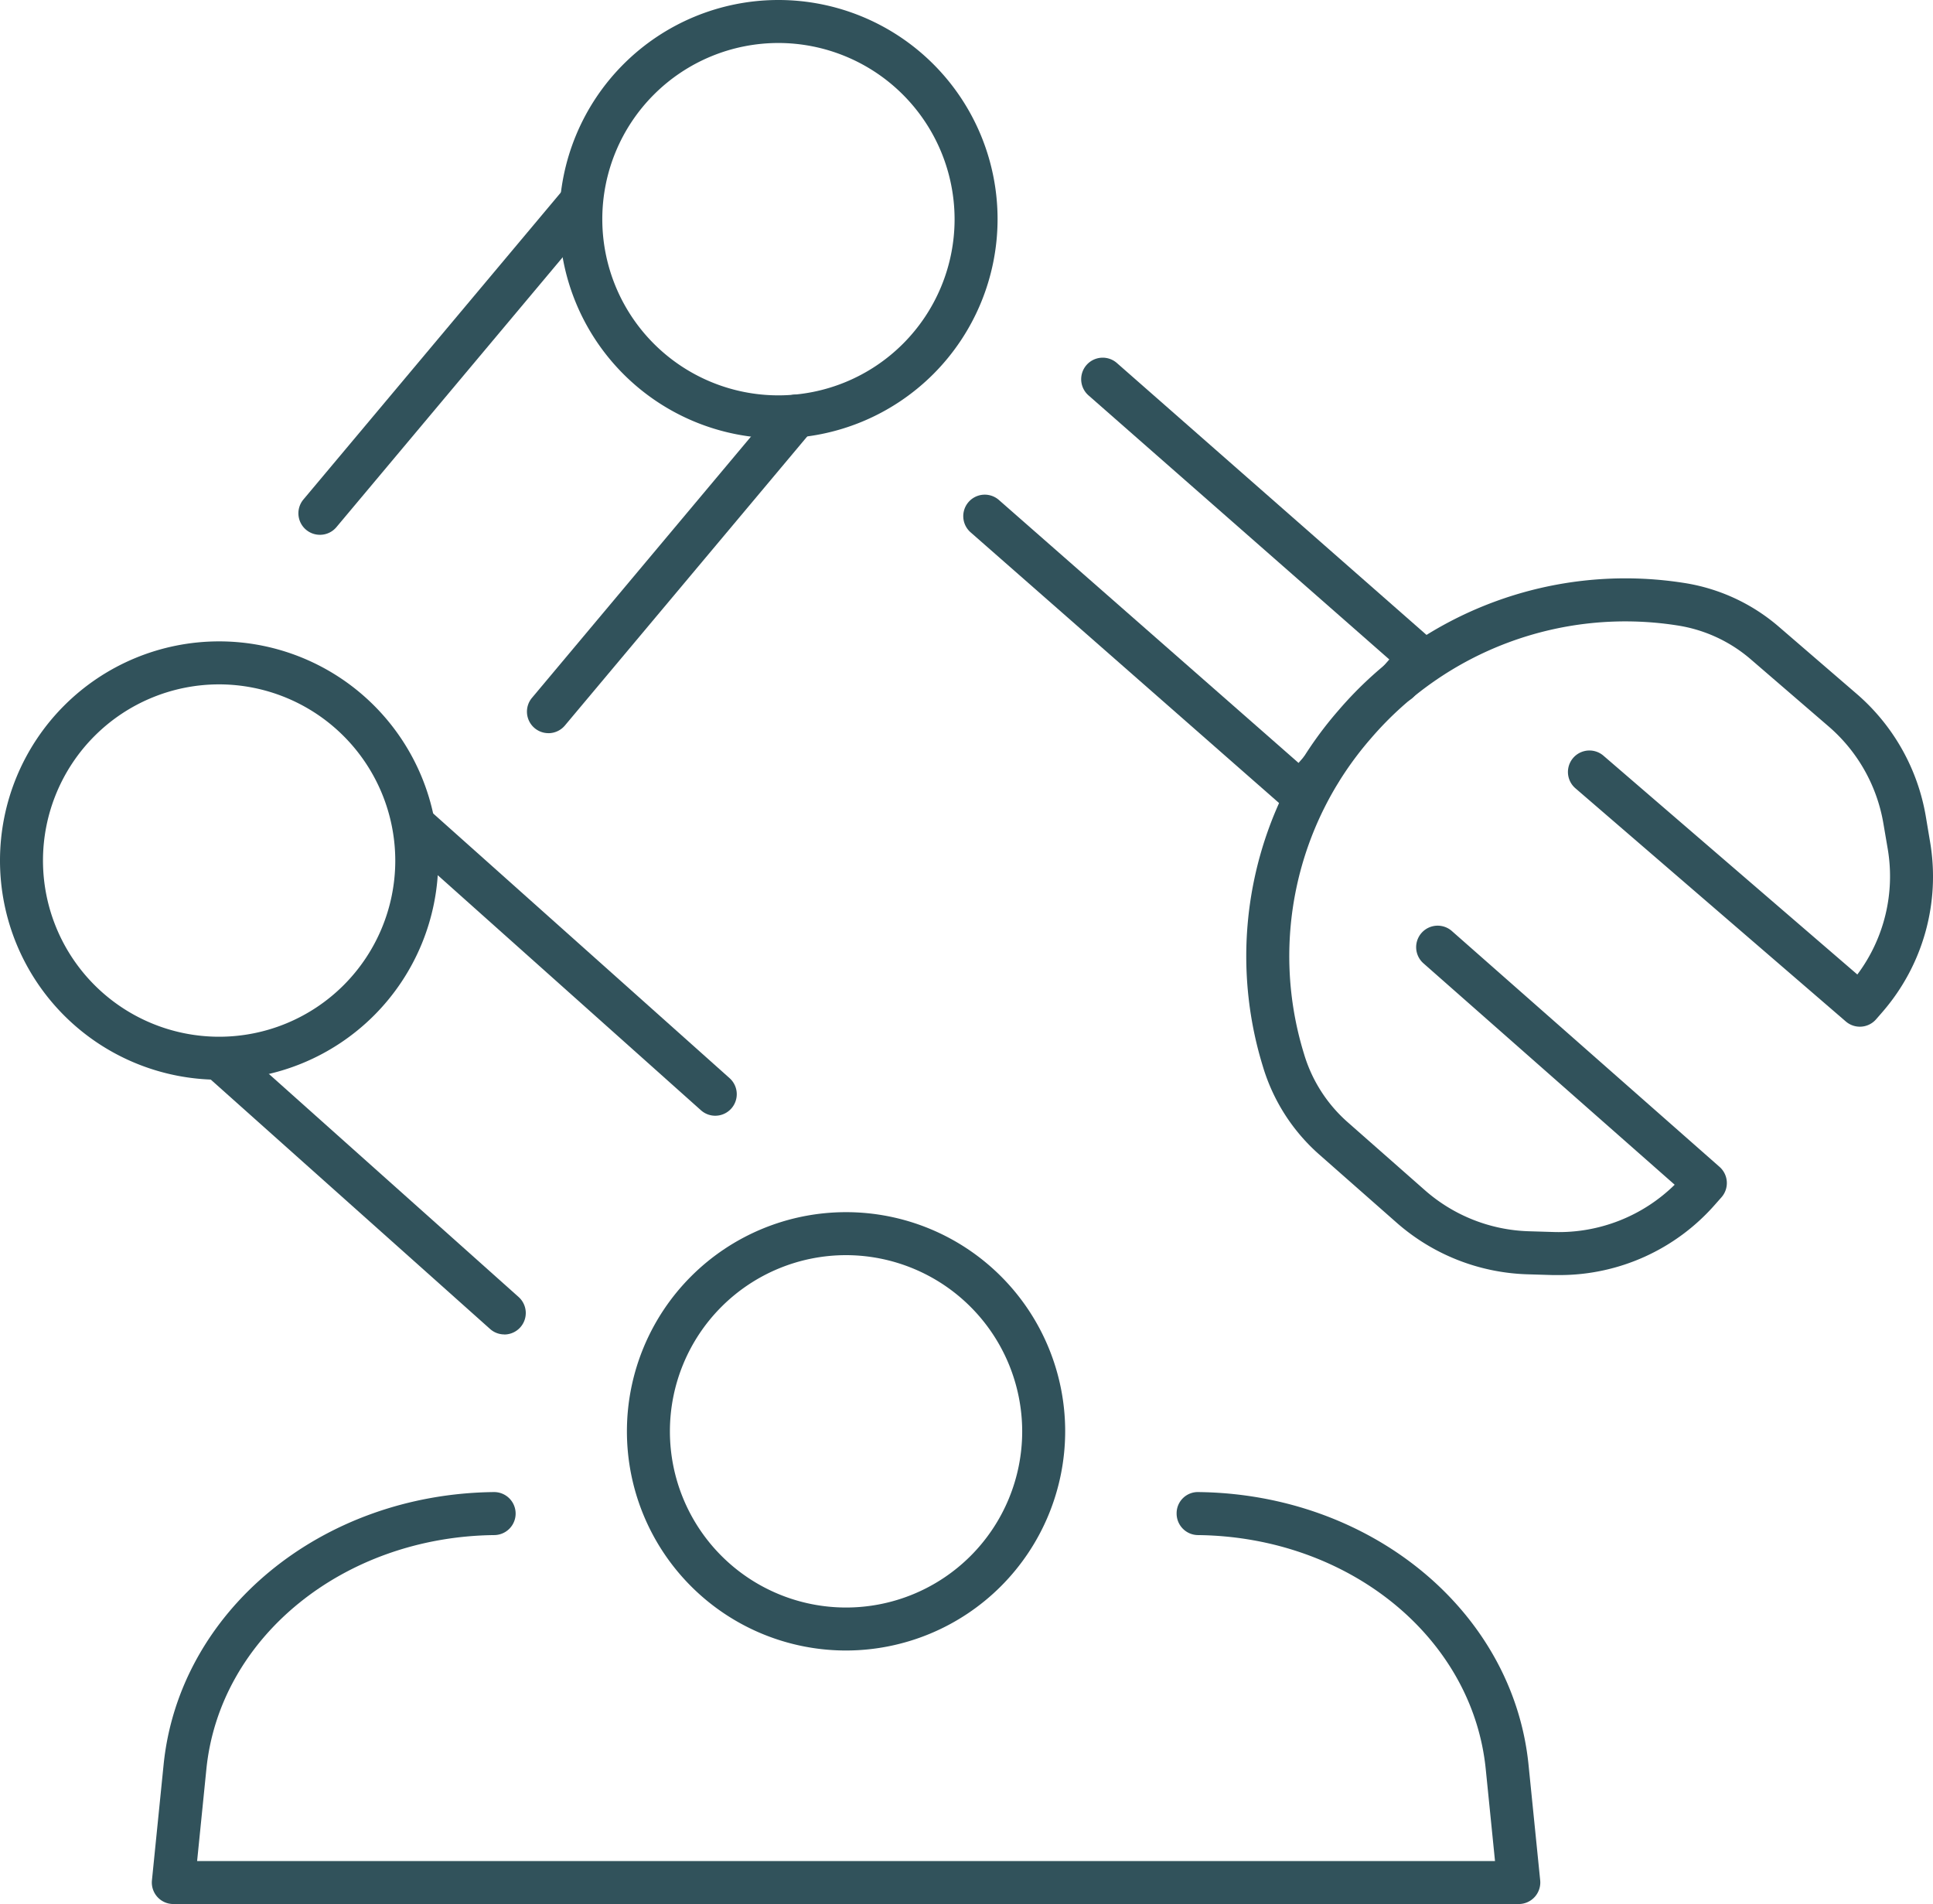
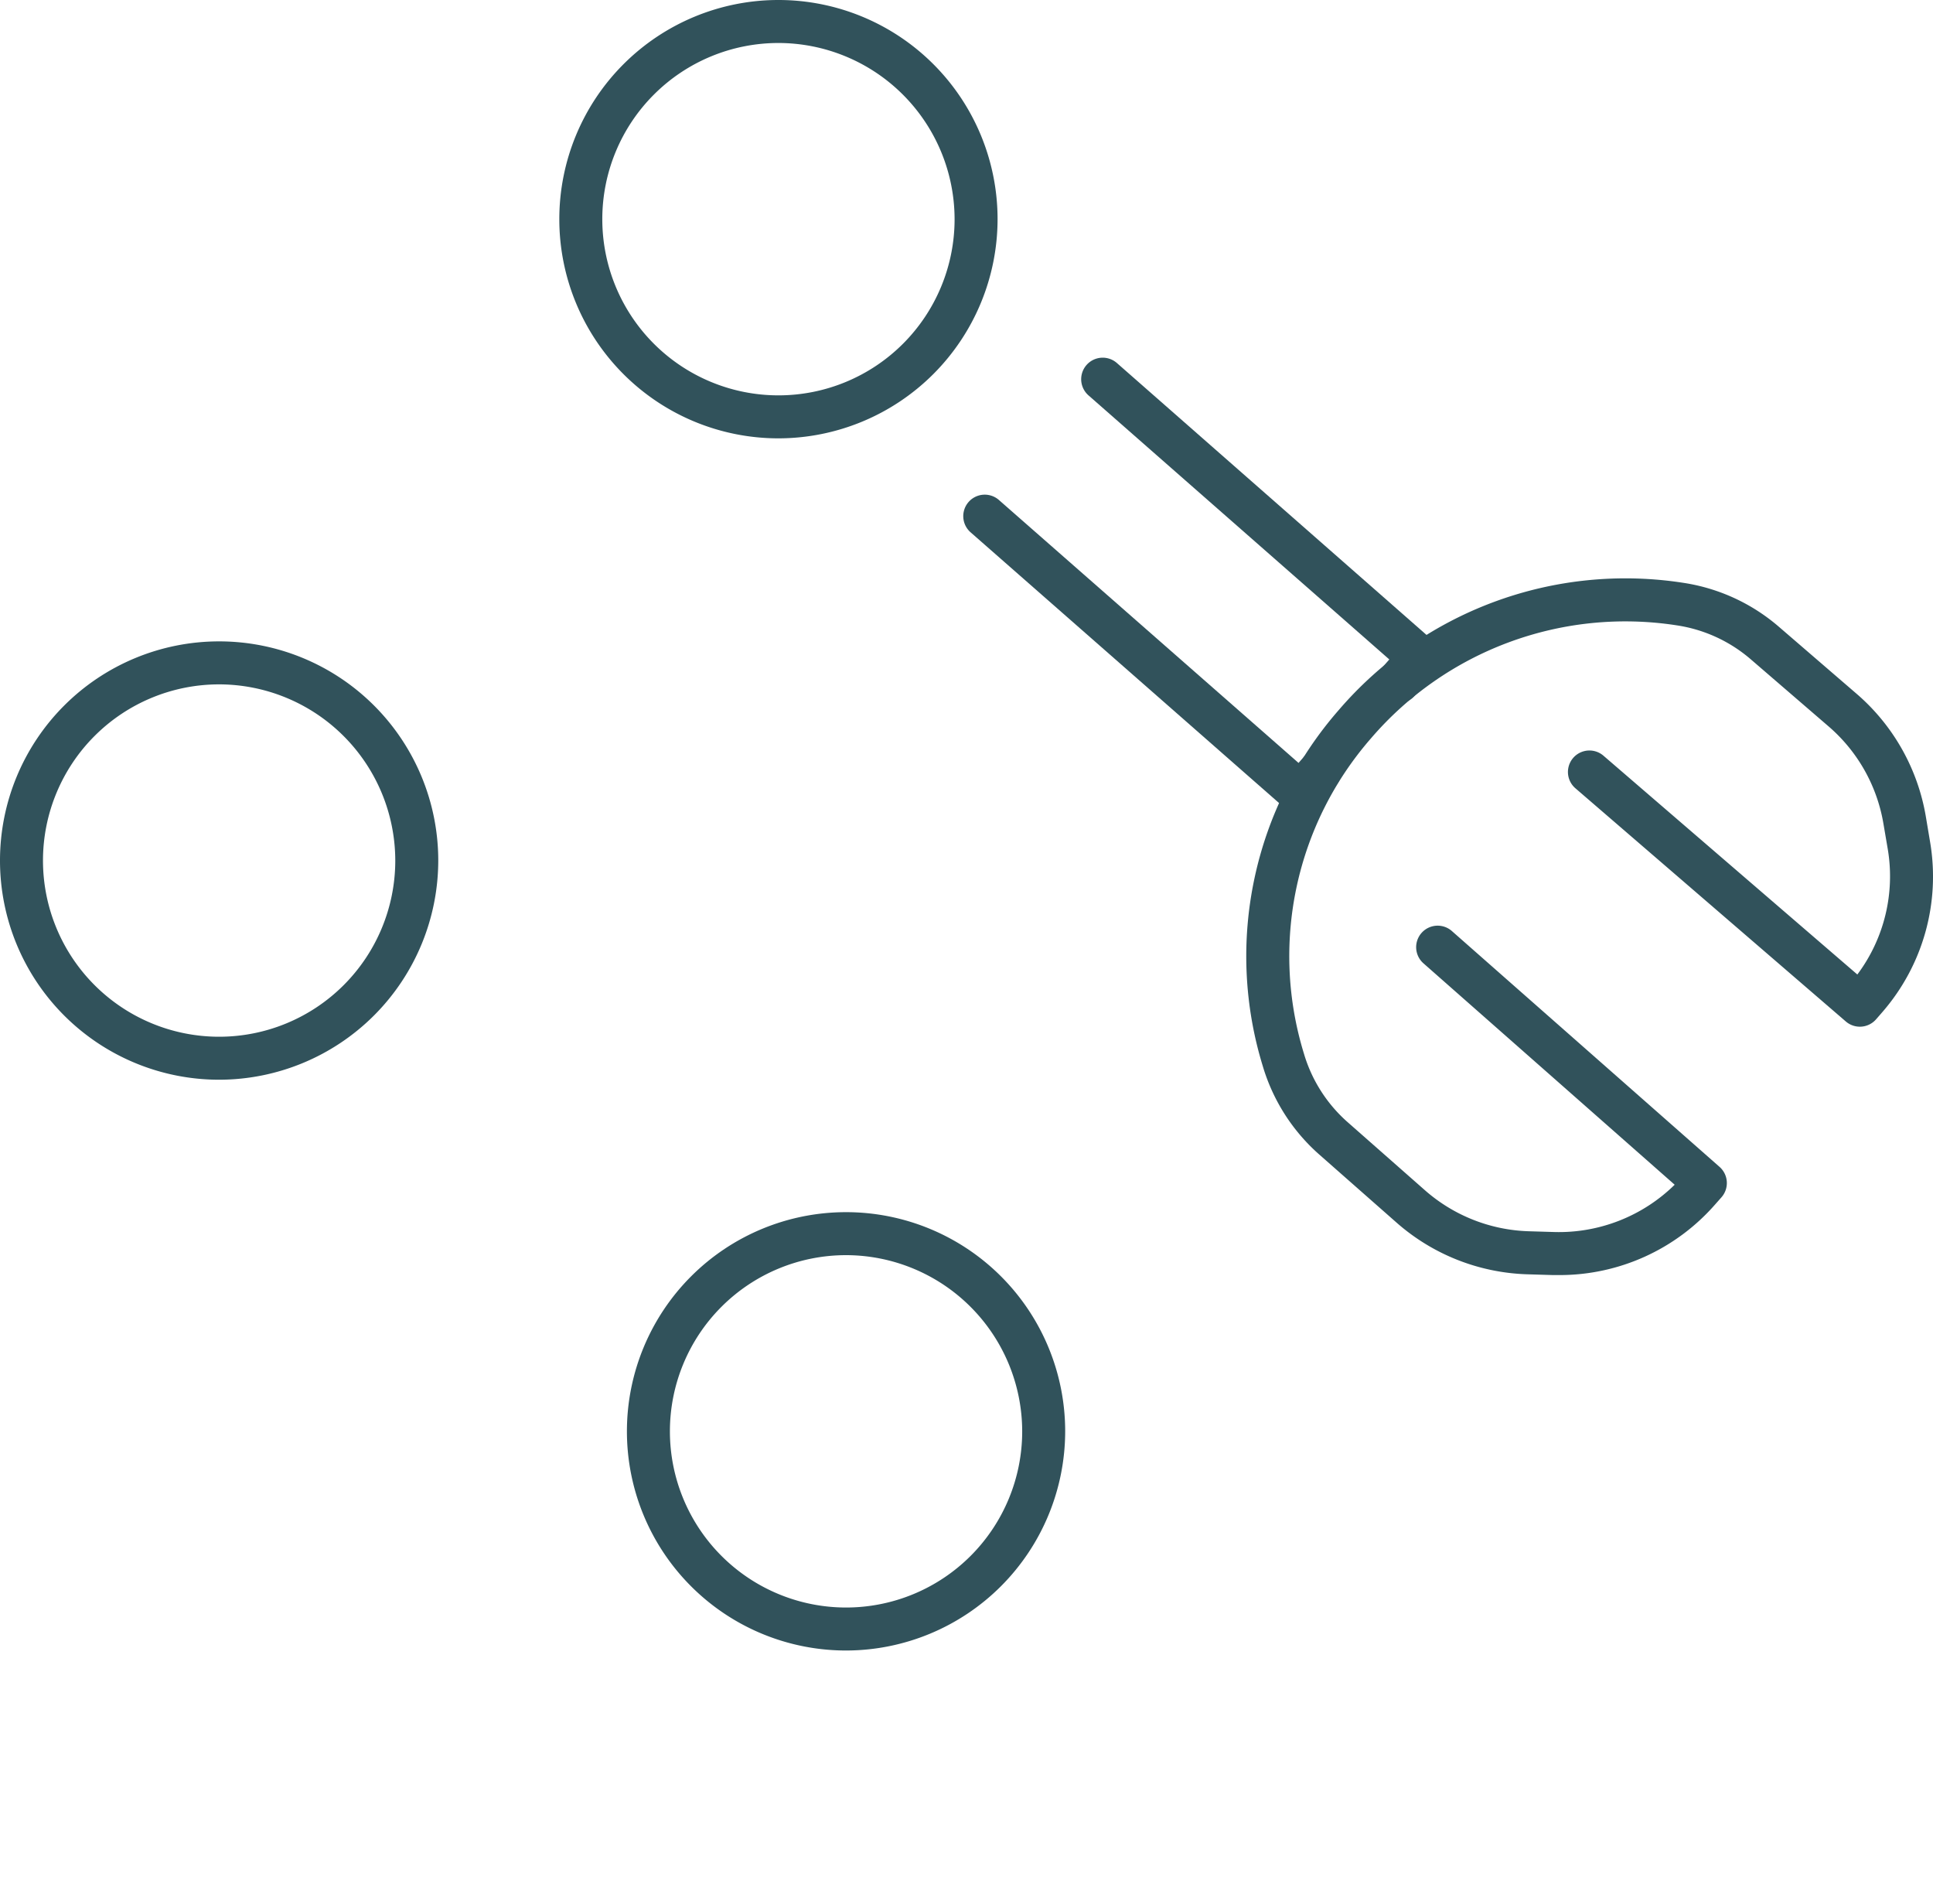
<svg xmlns="http://www.w3.org/2000/svg" width="80" height="78.785" viewBox="0 0 80 78.785">
  <defs>
    <clipPath id="clip-path">
      <rect id="Rechteck_44" data-name="Rechteck 44" width="80" height="78.785" fill="#31525b" />
    </clipPath>
  </defs>
  <g id="Gruppe_38" data-name="Gruppe 38" transform="translate(0 0)">
    <g id="Gruppe_37" data-name="Gruppe 37" transform="translate(0 0)" clip-path="url(#clip-path)">
-       <path id="Pfad_156" data-name="Pfad 156" d="M60.539,56.006H4.854a.89.89,0,0,1-.884-.979l.482-4.778c.637-6.356,6.511-11.209,13.665-11.289h.01a.89.89,0,0,1,.01,1.78c-6.244.07-11.367,4.234-11.914,9.687l-.383,3.8H59.555l-.383-3.8c-.547-5.453-5.668-9.618-11.914-9.687a.891.891,0,0,1-.88-.9.877.877,0,0,1,.9-.88c7.152.081,13.026,4.933,13.665,11.289l.482,4.778a.892.892,0,0,1-.886.979" transform="translate(2.318 22.779)" fill="#31525b" />
      <path id="Pfad_157" data-name="Pfad 157" d="M25.442,49.789a9.069,9.069,0,1,1,9.069-9.069,9.079,9.079,0,0,1-9.069,9.069m0-16.359a7.29,7.29,0,1,0,7.29,7.29,7.3,7.3,0,0,0-7.29-7.29" transform="translate(9.573 18.506)" fill="#31525b" />
-       <path id="Pfad_158" data-name="Pfad 158" d="M17.854,39.388a.881.881,0,0,1-.591-.227L5.459,28.624A.89.89,0,0,1,6.644,27.3l11.8,10.538a.889.889,0,0,1-.593,1.553" transform="translate(3.018 15.828)" fill="#31525b" />
-       <path id="Pfad_159" data-name="Pfad 159" d="M23.523,33.821a.888.888,0,0,1-.593-.227L10.694,22.669a.89.89,0,0,1,1.185-1.328L24.116,32.266a.891.891,0,0,1-.593,1.555" transform="translate(6.079 12.346)" fill="#31525b" />
      <path id="Pfad_160" data-name="Pfad 160" d="M9.069,34.885a9.069,9.069,0,1,1,9.069-9.069,9.079,9.079,0,0,1-9.069,9.069m0-16.359a7.29,7.29,0,1,0,7.29,7.29,7.3,7.3,0,0,0-7.29-7.29" transform="translate(0 9.792)" fill="#31525b" />
-       <path id="Pfad_161" data-name="Pfad 161" d="M14.651,24.313a.89.89,0,0,1-.681-1.461L24.226,10.62a.89.89,0,0,1,1.364,1.144L15.334,23.995a.89.89,0,0,1-.683.319" transform="translate(8.046 6.024)" fill="#31525b" />
-       <path id="Pfad_162" data-name="Pfad 162" d="M8.684,19.372A.89.89,0,0,1,8,17.91L18.8,5.033a.89.89,0,0,1,1.364,1.144L9.367,19.053a.885.885,0,0,1-.683.319" transform="translate(4.558 2.757)" fill="#31525b" />
      <path id="Pfad_163" data-name="Pfad 163" d="M23.676,18.138a9.069,9.069,0,1,1,9.069-9.069,9.079,9.079,0,0,1-9.069,9.069m0-16.359a7.29,7.29,0,1,0,7.29,7.29,7.3,7.3,0,0,0-7.29-7.29" transform="translate(8.541 0)" fill="#31525b" />
      <path id="Pfad_164" data-name="Pfad 164" d="M39.114,26.161a.892.892,0,0,1-.586-.22L25.46,14.474a.889.889,0,1,1,1.173-1.337l12.4,10.879.231-.263A.89.89,0,0,1,40.6,24.927l-.819.932a.884.884,0,0,1-.669.3" transform="translate(14.709 7.552)" fill="#31525b" />
      <path id="Pfad_165" data-name="Pfad 165" d="M41.358,23.642a.889.889,0,0,1-.669-1.475l.3-.341L28.54,10.9A.89.89,0,0,1,29.714,9.56L42.829,21.075a.89.89,0,0,1,.082,1.255l-.883,1.009a.893.893,0,0,1-.67.3" transform="translate(16.51 5.461)" fill="#31525b" />
      <path id="Pfad_166" data-name="Pfad 166" d="M45.5,43.931c-.089,0-.176,0-.265,0l-1.063-.032a8.586,8.586,0,0,1-5.409-2.138l-3.2-2.818a7.852,7.852,0,0,1-2.339-3.665,15.468,15.468,0,0,1,3.136-14.715,15.637,15.637,0,0,1,14.264-5.277A7.847,7.847,0,0,1,54.579,17.1l3.228,2.783a8.593,8.593,0,0,1,2.859,5.066L60.842,26a8.548,8.548,0,0,1-1.957,7.03l-.274.315a.89.89,0,0,1-1.255.093L46.164,23.788a.889.889,0,1,1,1.162-1.347l10.507,9.053a6.781,6.781,0,0,0,1.257-5.2l-.179-1.049a6.8,6.8,0,0,0-2.265-4.014l-3.23-2.784a6.064,6.064,0,0,0-3.055-1.4A13.872,13.872,0,0,0,37.7,21.727a13.705,13.705,0,0,0-2.77,13.044,6.067,6.067,0,0,0,1.81,2.835l3.2,2.818a6.819,6.819,0,0,0,4.287,1.694l1.065.032a6.841,6.841,0,0,0,4.981-1.957L39.867,31.024a.89.89,0,0,1,1.176-1.336l11.087,9.766a.892.892,0,0,1,.081,1.257l-.276.312A8.551,8.551,0,0,1,45.5,43.931" transform="translate(19.036 8.829)" fill="#31525b" />
    </g>
  </g>
</svg>